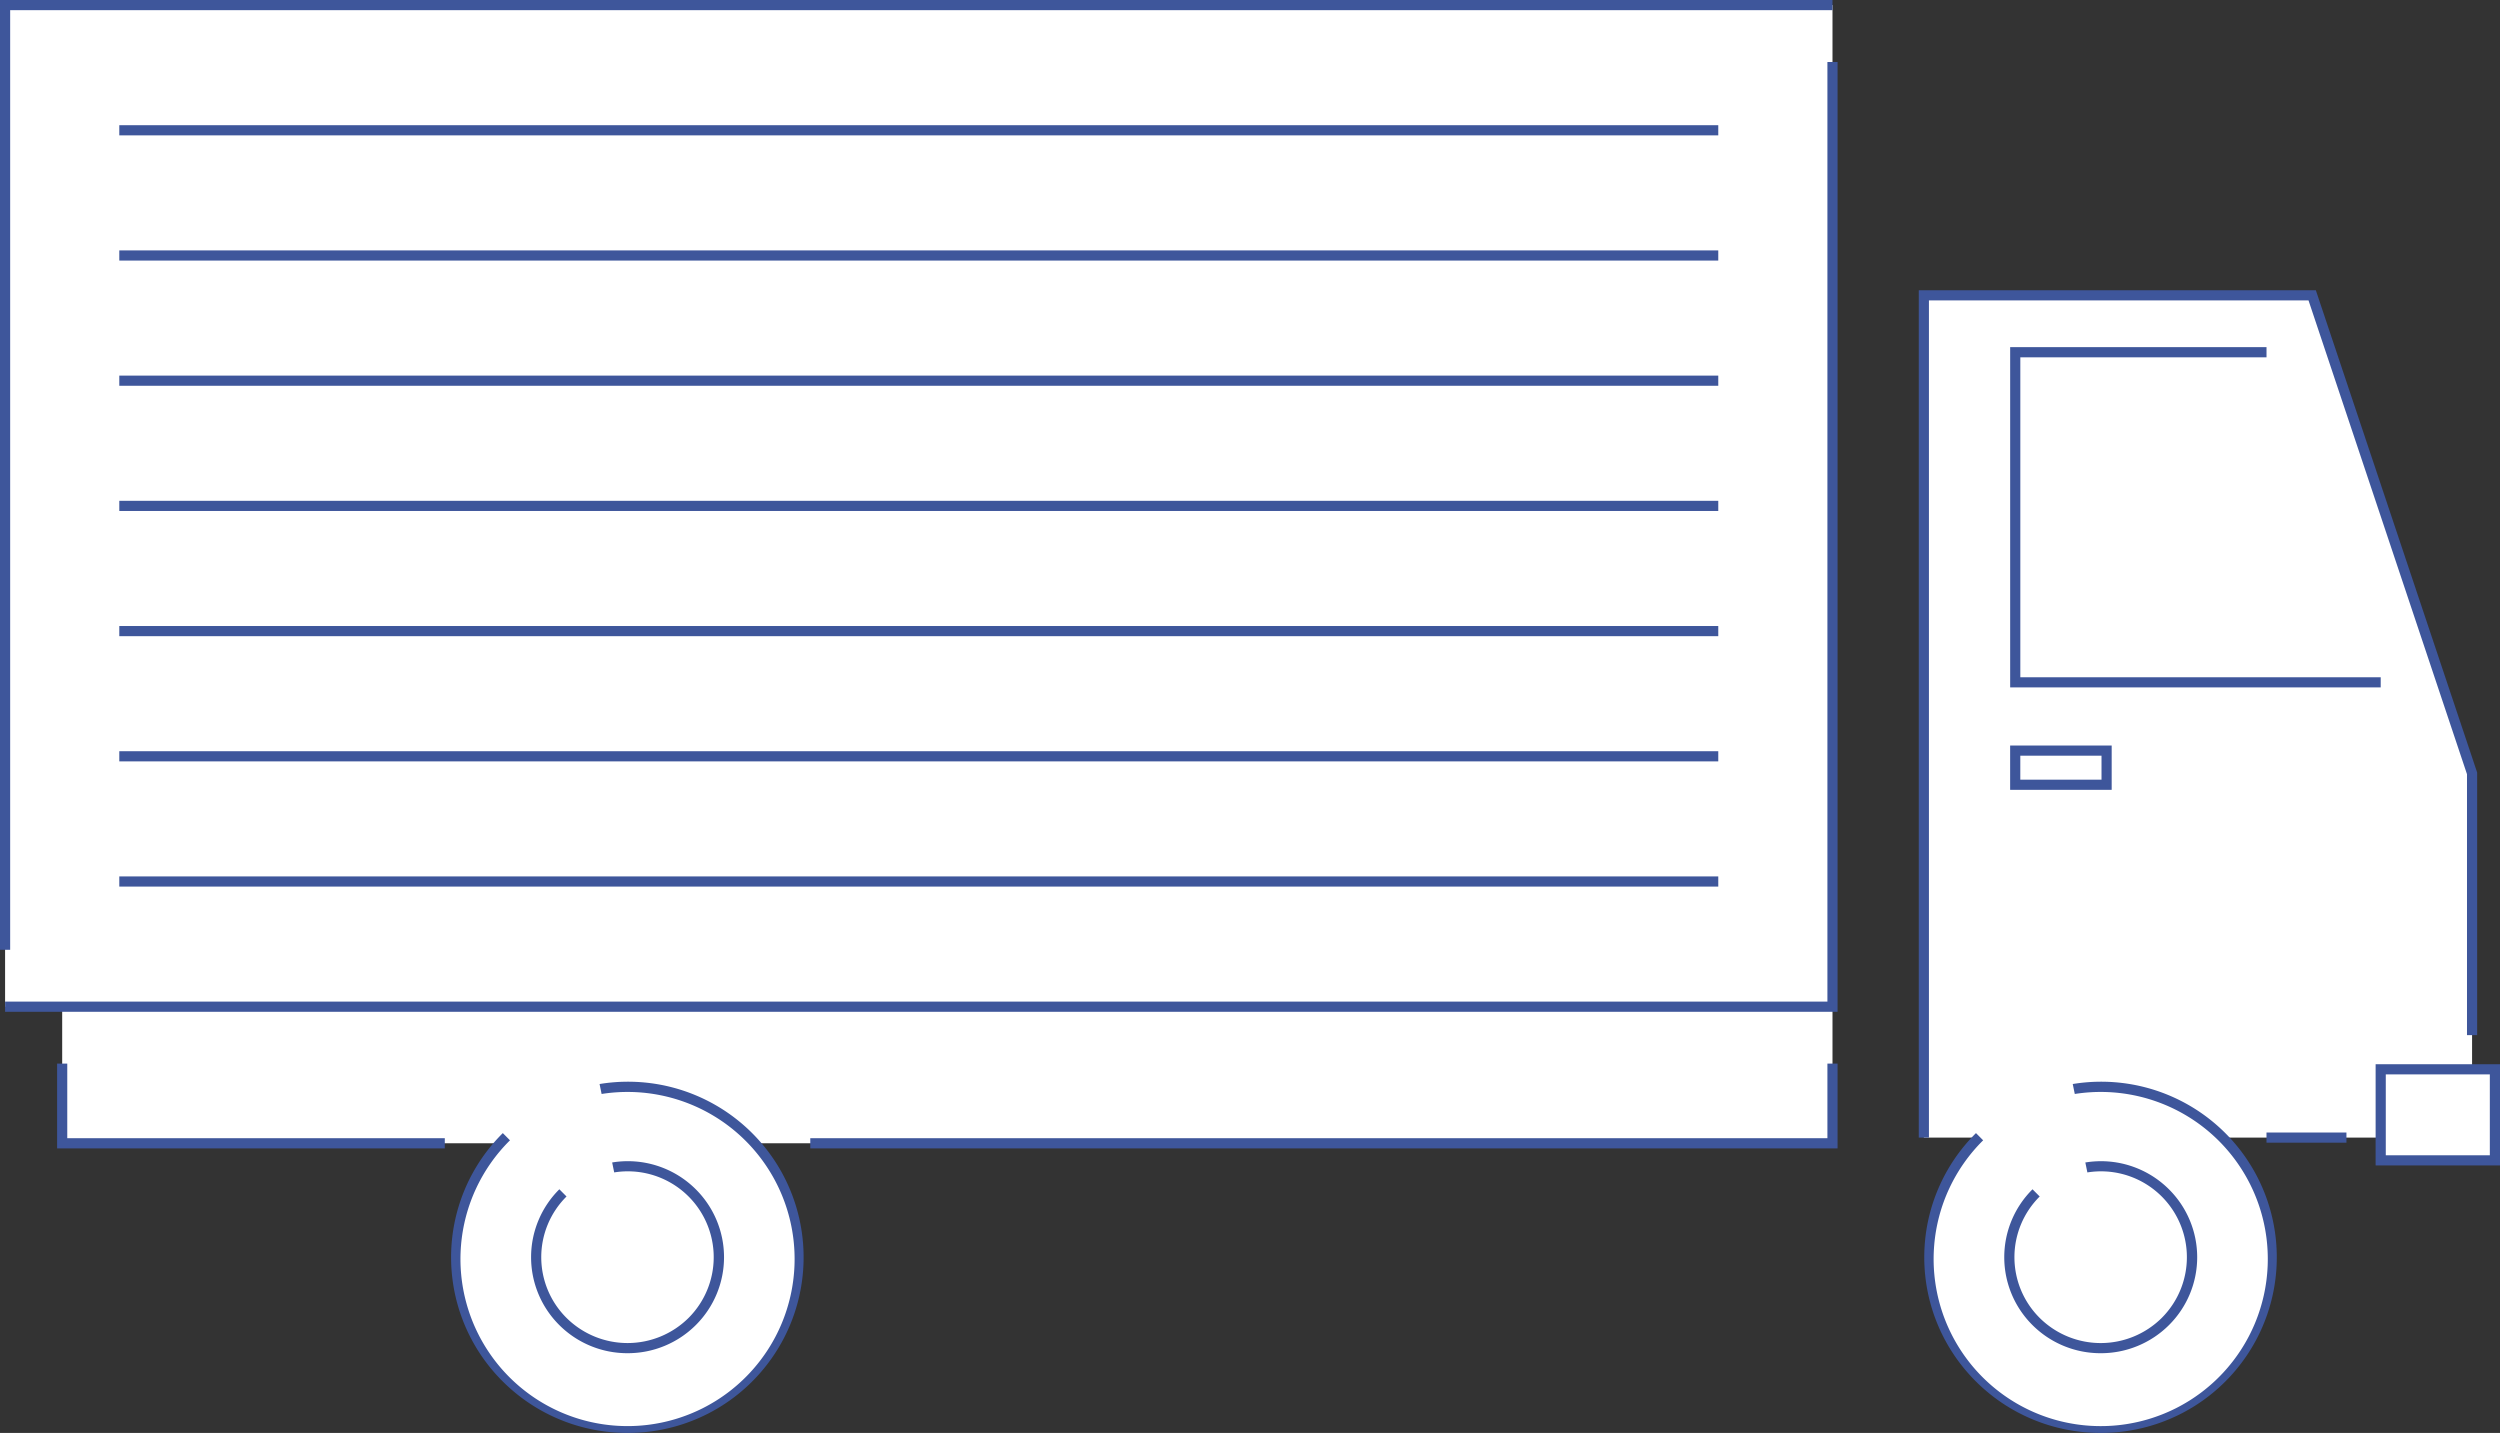
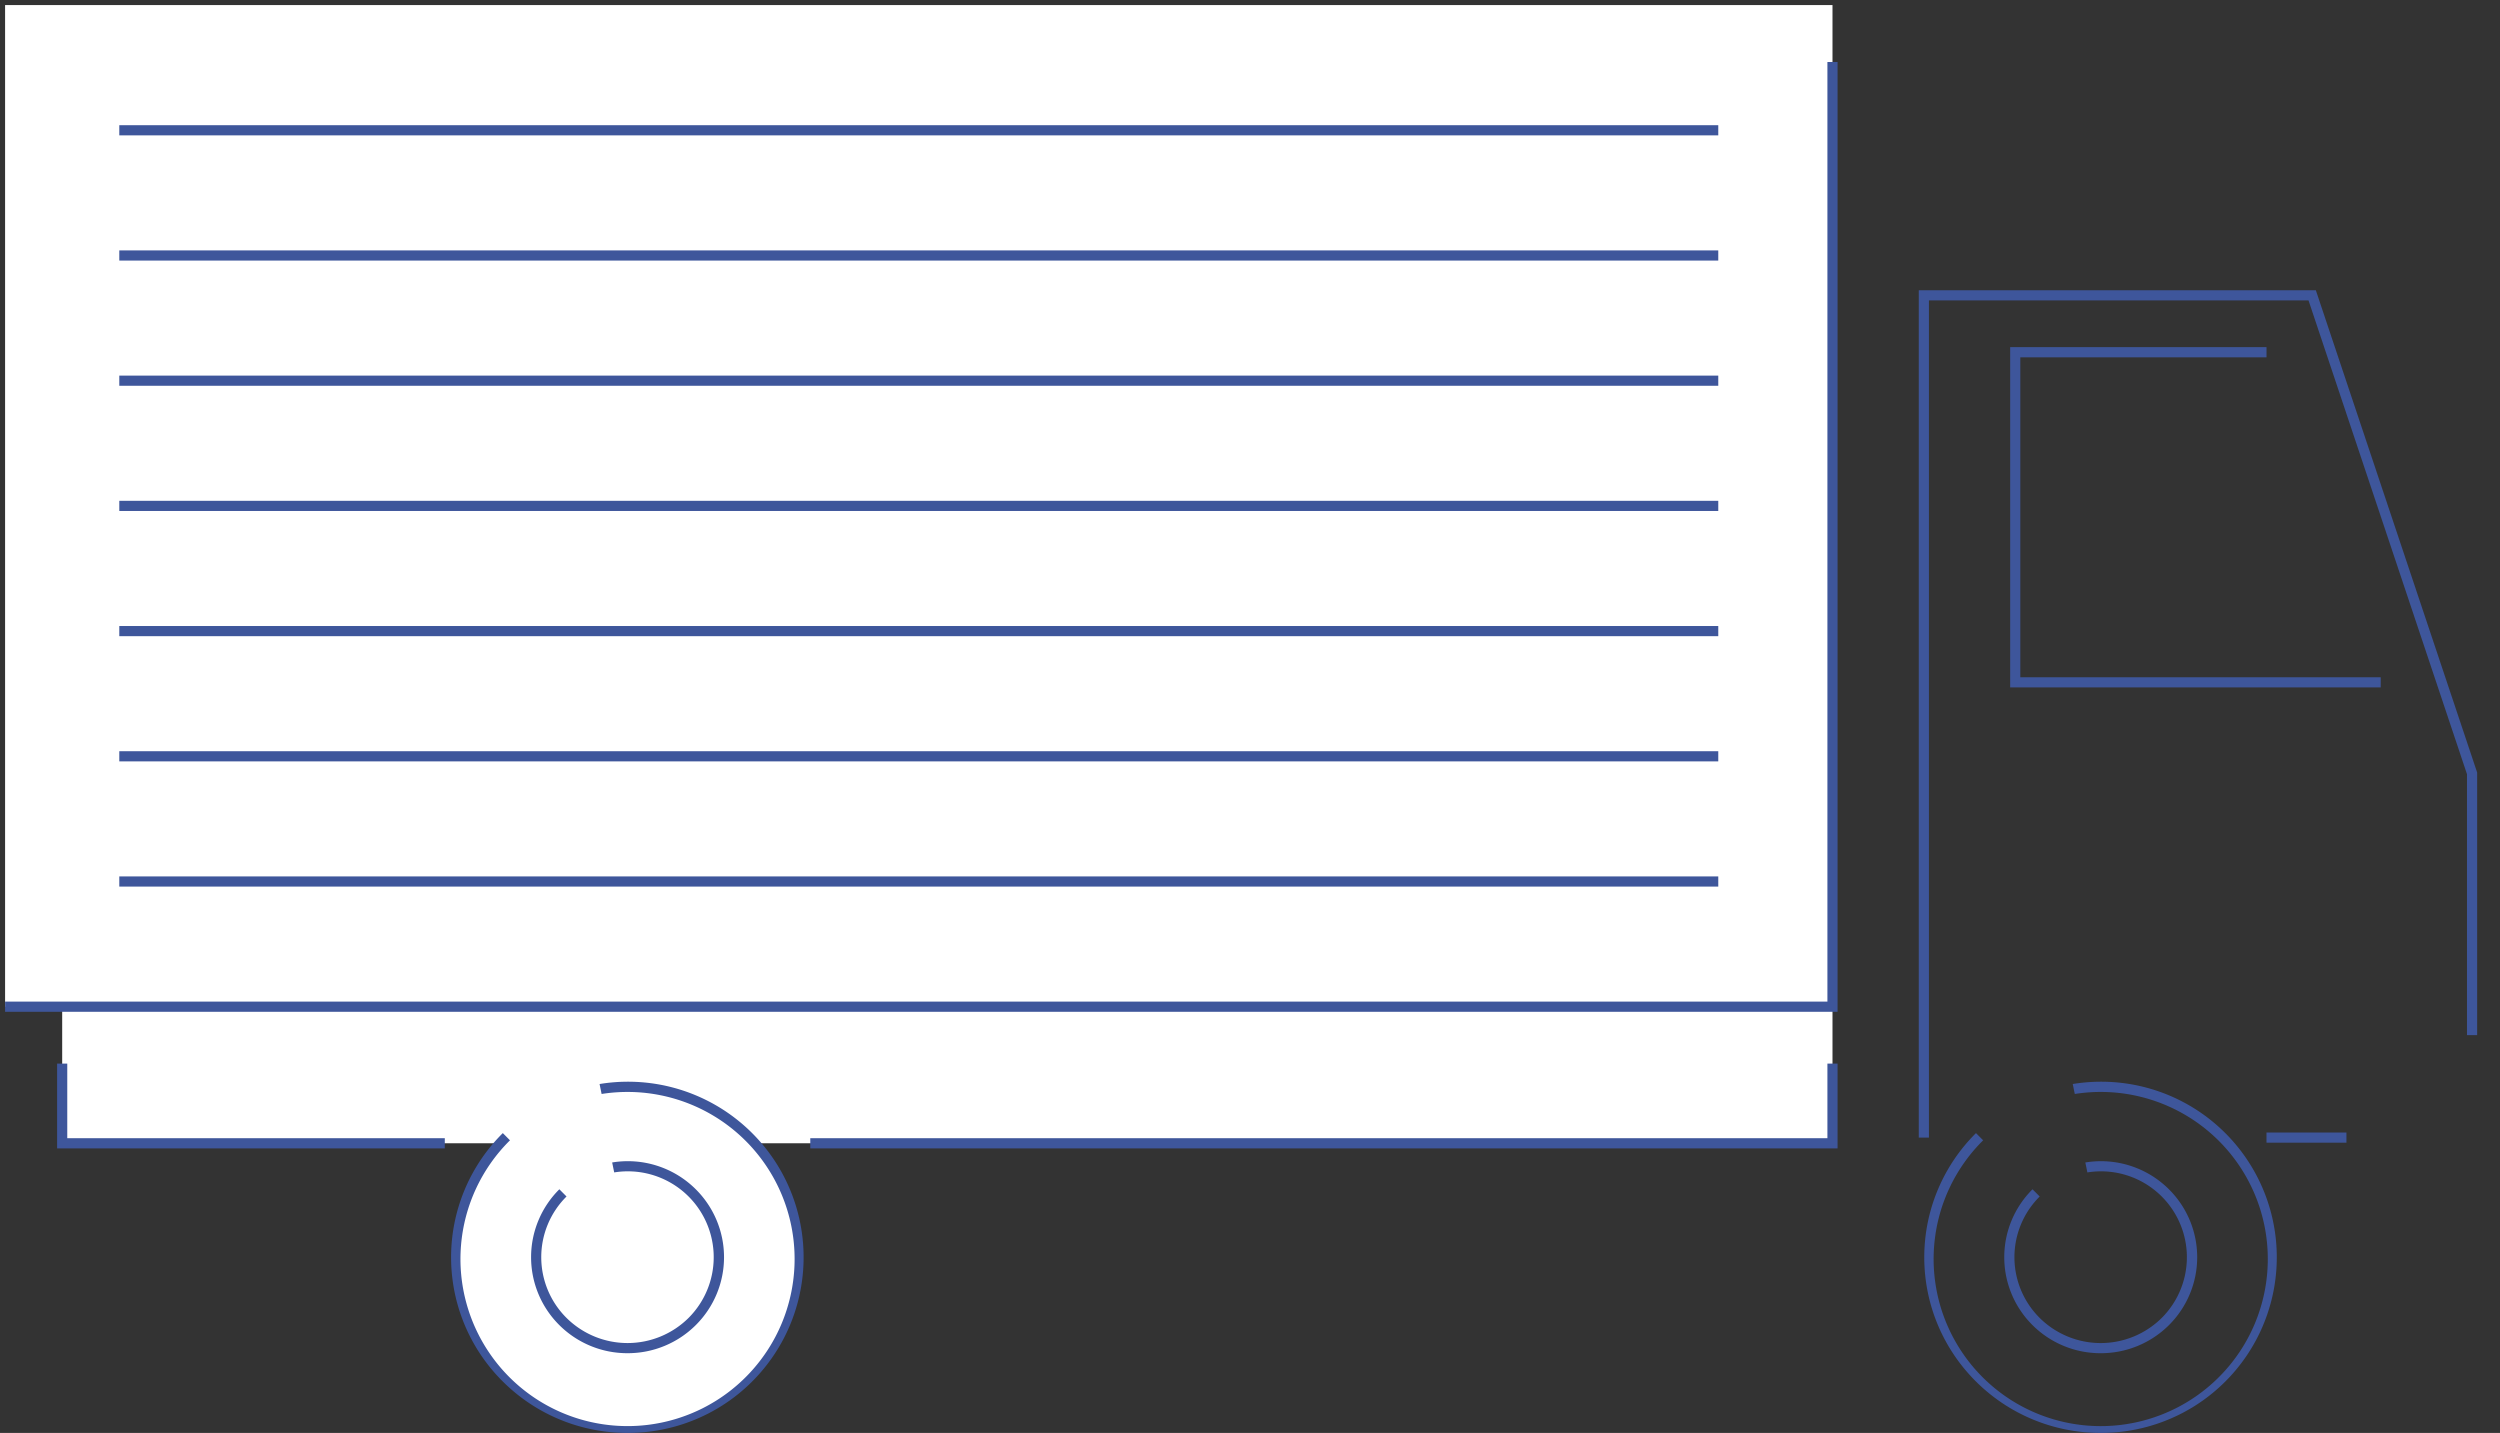
<svg xmlns="http://www.w3.org/2000/svg" width="246" height="141" viewBox="0 0 246 141">
  <rect x="0" y="0" width="246" height="141" fill="#333333" stroke="none" />
  <g transform="translate(-1661 -291)">
-     <path d="M1904.252,396.22V366.54l-15.734-46.48h-38.211v82.88h5.373a16.858,16.858,0,1,0,24.059,0h15.522v2.24H1906.5v-8.96Z" fill="#fff" />
    <path d="M1661.5,390.06h5.619V403.5h43.091a16.858,16.858,0,1,0,25.08,0h106.027v-112H1661.5Z" fill="#fff" />
-     <path d="M1662,384.46h-1V291h180.317v1H1662Z" fill="#3e569b" />
    <path d="M1867.709,432a17.346,17.346,0,0,1-12.273-5.06,17.22,17.22,0,0,1,0-24.443l.706.709a16.441,16.441,0,1,0,9.016-4.559l-.2-.979A17.28,17.28,0,1,1,1867.709,432Z" fill="#3e569b" />
    <path d="M1867.71,424.156a9.479,9.479,0,0,1-6.71-2.763,9.422,9.422,0,0,1,0-13.367l.706.709a8.422,8.422,0,0,0,0,11.949,8.527,8.527,0,0,0,12.009,0,8.45,8.45,0,0,0-7.318-14.317l-.2-.979a9.472,9.472,0,0,1,8.226,2.638,9.423,9.423,0,0,1,0,13.367A9.483,9.483,0,0,1,1867.71,424.156Z" fill="#3e569b" />
    <path d="M1722.75,432a17.344,17.344,0,0,1-12.273-5.06,17.218,17.218,0,0,1,0-24.443l.705.709a16.44,16.44,0,1,0,9.016-4.559l-.2-.979A17.28,17.28,0,1,1,1722.75,432Z" fill="#3e569b" />
    <path d="M1722.75,424.155a9.479,9.479,0,0,1-6.71-2.763,9.421,9.421,0,0,1,0-13.367l.706.709a8.421,8.421,0,0,0,0,11.949,8.527,8.527,0,0,0,12.009,0,8.45,8.45,0,0,0-7.318-14.317l-.2-.979a9.47,9.47,0,0,1,8.226,2.638,9.421,9.421,0,0,1,0,13.367A9.482,9.482,0,0,1,1722.75,424.155Z" fill="#3e569b" />
    <path d="M1850.807,402.94h-1V319.56h39.071l.114.341,15.76,47.117V392.86h-1V367.181l-15.594-46.621h-37.351Z" fill="#3e569b" />
    <path d="M7.867.5H0v-1H7.867Z" transform="translate(1884.023 402.94)" fill="#3e569b" />
    <path d="M1895.261,358.64H1858.8V325.16h25.225v1H1859.8v31.48h35.463Z" fill="#3e569b" />
    <path d="M1841.817,404H1740.732v-1h100.085v-7.34h1Z" fill="#3e569b" />
    <path d="M1841.817,390.56H1661.5v-1h179.317V297.1h1Z" fill="#3e569b" />
    <path d="M157.339.5H0v-1H157.339Z" transform="translate(1672.739 377.74)" fill="#3e569b" />
    <path d="M157.339.5H0v-1H157.339Z" transform="translate(1672.739 365.42)" fill="#3e569b" />
    <path d="M157.339.5H0v-1H157.339Z" transform="translate(1672.739 353.1)" fill="#3e569b" />
    <path d="M157.339.5H0v-1H157.339Z" transform="translate(1672.739 340.78)" fill="#3e569b" />
-     <path d="M157.339.5H0v-1H157.339Z" transform="translate(1672.739 328.46)" fill="#3e569b" />
+     <path d="M157.339.5H0v-1H157.339" transform="translate(1672.739 328.46)" fill="#3e569b" />
    <path d="M157.339.5H0v-1H157.339Z" transform="translate(1672.739 316.14)" fill="#3e569b" />
    <path d="M157.339.5H0v-1H157.339Z" transform="translate(1672.739 303.82)" fill="#3e569b" />
    <path d="M1704.768,404h-38.149v-8.34h1V403h37.149Z" fill="#3e569b" />
-     <path d="M-.5-.5H9.491V3.86H-.5ZM8.491.5H.5V2.86H8.491Z" transform="translate(1859.298 364.86)" fill="#3e569b" />
-     <path d="M-.5-.5H11.739V9.46H-.5ZM10.739.5H.5V8.46H10.739Z" transform="translate(1895.261 396.22)" fill="#3e569b" />
  </g>
</svg>